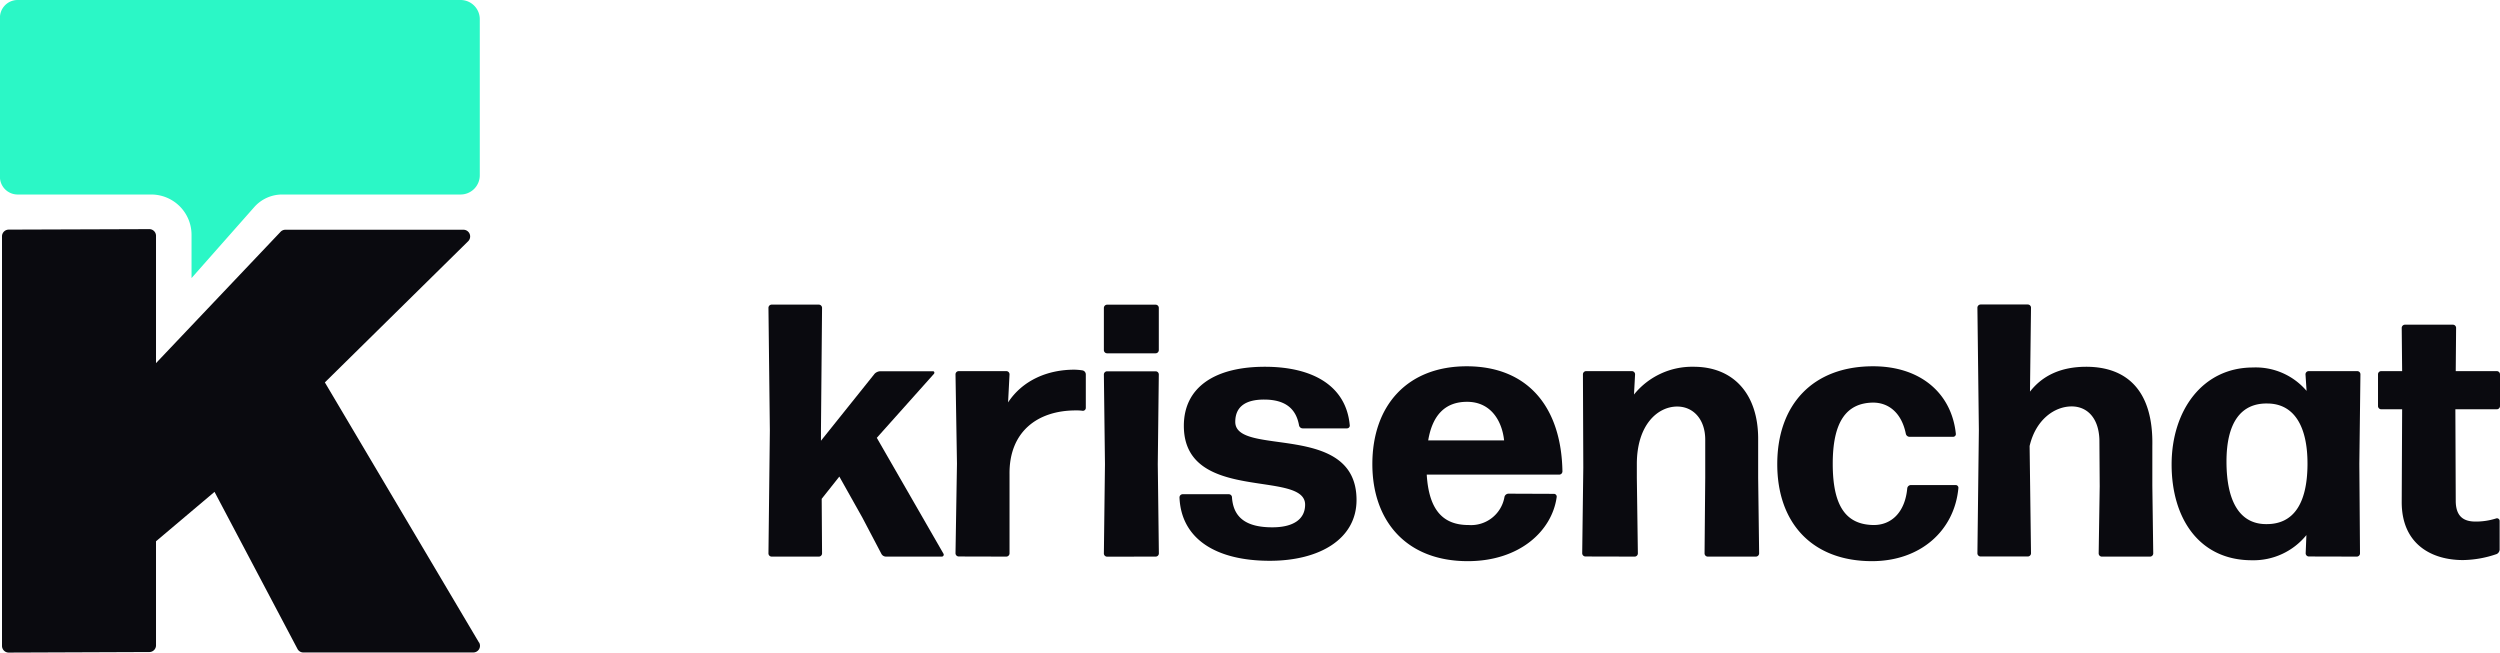
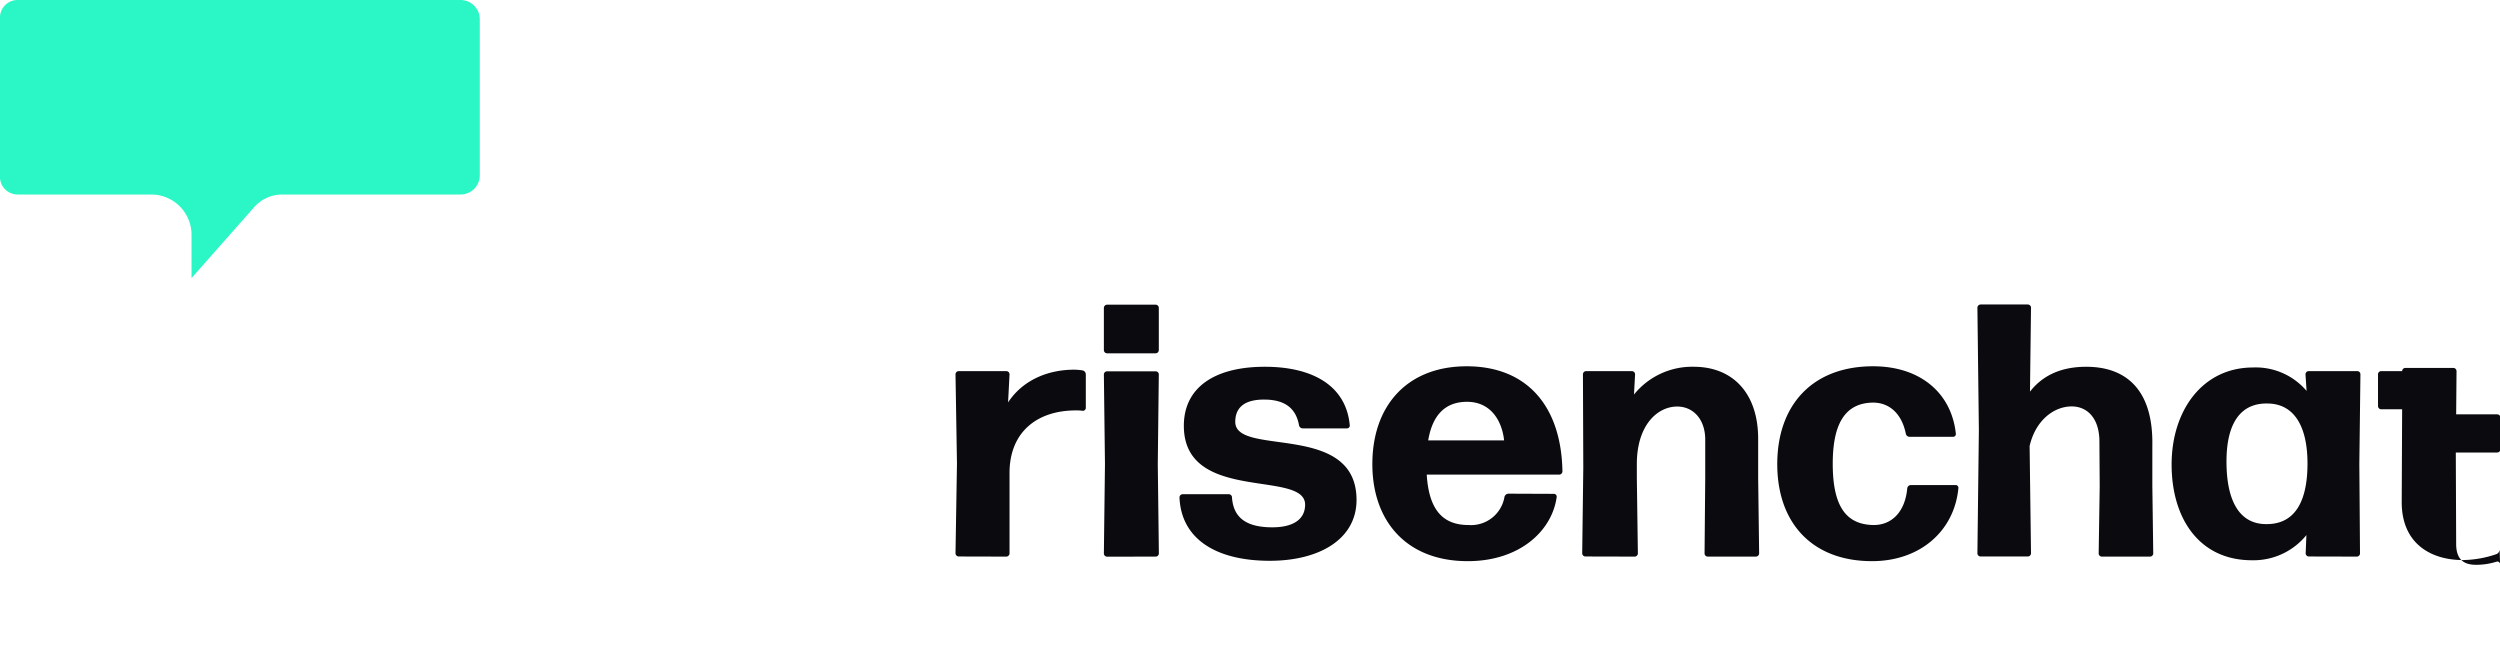
<svg xmlns="http://www.w3.org/2000/svg" id="Ebene_1" data-name="Ebene 1" viewBox="0 0 412.32 107.66">
  <defs>
    <style>.cls-1{fill:#0a0a0f;}.cls-2{fill:#2bf7c6;}</style>
  </defs>
  <title>210314_KC_Logo_Icon_Wordmark</title>
-   <path class="cls-1" d="M122.88,285.72,97.45,242.8l23.64-23.29a1.11,1.11,0,0,0-.78-1.89H90.94a1.1,1.1,0,0,0-.83.38L69.6,239.62v-21a1.1,1.1,0,0,0-1.1-1.1l-23.19.08a1.11,1.11,0,0,0-1.11,1.11v67.55a1.11,1.11,0,0,0,1.11,1.1l23.19-.09a1.1,1.1,0,0,0,1.1-1.1V269l9.65-8.15,13.68,25.9a1.08,1.08,0,0,0,1,.59h28a1.1,1.1,0,0,0,.95-1.66Z" transform="translate(-43.87 -179.73)" />
  <path class="cls-2" d="M75.46,218.46a6.65,6.65,0,0,0-6.65-6.65H46.73a2.92,2.92,0,0,1-2.86-3.17V182.9a2.92,2.92,0,0,1,2.86-3.17h73.1A3.17,3.17,0,0,1,123,182.9v25.74a3.17,3.17,0,0,1-3.17,3.17H90.41a6.15,6.15,0,0,0-4.62,2.09L75.46,225.59Z" transform="translate(-43.87 -179.73)" />
-   <path class="cls-1" d="M186.1,265.1l-3.8-6.77L179.39,262l.06,9a.53.53,0,0,1-.53.53h-7.78a.53.53,0,0,1-.53-.53l.23-20.25-.23-20.24a.53.53,0,0,1,.53-.54h7.78a.54.54,0,0,1,.53.54l-.18,20.07v1.84l8.85-11.05a1.41,1.41,0,0,1,.89-.41h8.73c.23,0,.29.23.18.41l-9.44,10.57,11,19.12a.32.32,0,0,1-.3.47H190a.86.86,0,0,1-.77-.47Z" transform="translate(-43.87 -179.73)" />
  <path class="cls-1" d="M202,271.51a.54.54,0,0,1-.54-.53l.24-14.79-.24-14.72a.53.53,0,0,1,.54-.53h7.83a.53.53,0,0,1,.54.53l-.24,4.63c2.38-3.62,6.47-5.4,10.93-5.4a9.56,9.56,0,0,1,1.36.12.68.68,0,0,1,.53.65V247a.48.48,0,0,1-.53.48,7.14,7.14,0,0,0-1.13-.06c-6.29,0-11,3.5-10.92,10.51V271a.54.54,0,0,1-.54.53Z" transform="translate(-43.87 -179.73)" />
  <path class="cls-1" d="M226.46,238a.53.53,0,0,1-.53-.53v-6.95a.54.54,0,0,1,.53-.54h8a.53.53,0,0,1,.53.54v6.95a.53.53,0,0,1-.53.53Zm0,33.54a.53.53,0,0,1-.53-.53l.18-14.73-.18-14.78a.53.53,0,0,1,.53-.53h8a.52.52,0,0,1,.53.53l-.17,14.78L235,271a.53.53,0,0,1-.53.53Z" transform="translate(-43.87 -179.73)" />
  <path class="cls-1" d="M253.3,272.22c-8.91,0-14.61-3.62-14.9-10.44a.53.53,0,0,1,.53-.54h7.6a.53.53,0,0,1,.53.54c.24,3.44,2.5,4.92,6.65,4.92,3.51,0,5.41-1.36,5.41-3.74,0-5.82-20-.18-20-13,0-6.35,5.1-9.74,13.36-9.74,8,0,13.41,3.21,14,9.62a.46.46,0,0,1-.48.54H258.7a.62.62,0,0,1-.59-.54c-.48-2.61-2.14-4.21-5.76-4.21-2.91,0-4.75,1.07-4.75,3.68,0,5.82,20-.12,20,12.88C267.6,268.6,261.55,272.22,253.3,272.22Z" transform="translate(-43.87 -179.73)" />
  <path class="cls-1" d="M300.13,261.18a.46.46,0,0,1,.48.53c-.77,5.59-6.12,10.57-14.66,10.57-10.22,0-15.74-6.71-15.74-16,0-9.73,5.82-16.14,15.56-16.14,10,0,15.61,6.64,15.79,17.33a.54.54,0,0,1-.54.54H279.18c.35,5.75,2.61,8.31,6.88,8.31a5.59,5.59,0,0,0,5.94-4.64.7.7,0,0,1,.65-.53ZM285.83,246c-3.57,0-5.7,2.14-6.41,6.36h12.52C291.59,249.13,289.75,246,285.83,246Z" transform="translate(-43.87 -179.73)" />
  <path class="cls-1" d="M305.36,271.51a.54.54,0,0,1-.54-.53l.18-14.13-.06-15.38a.53.53,0,0,1,.53-.53H313a.53.53,0,0,1,.54.53l-.18,3.33a12.32,12.32,0,0,1,9.85-4.58c6.48,0,10.63,4.4,10.63,11.88v6.41L334,271a.54.54,0,0,1-.54.53h-7.95A.53.53,0,0,1,325,271l.11-12.47v-6.29c0-3.33-1.95-5.46-4.63-5.46-3.2,0-6.65,3-6.65,9.49v2.26L314,271a.53.53,0,0,1-.53.53Z" transform="translate(-43.87 -179.73)" />
  <path class="cls-1" d="M352.61,272.28c-9.8,0-15.62-6.23-15.62-16s5.82-16.14,15.8-16.14c7.83,0,12.94,4.45,13.65,11.1a.45.45,0,0,1-.47.53h-7.19a.63.63,0,0,1-.59-.53c-.71-3.45-2.85-5.11-5.4-5.11-4.52.06-6.65,3.33-6.65,10.09,0,7,2.19,10,6.65,10.1,3,.06,5.28-2.08,5.64-6.06a.61.61,0,0,1,.59-.53h7.36a.45.45,0,0,1,.48.53C366.2,267.24,360.62,272.28,352.61,272.28Z" transform="translate(-43.87 -179.73)" />
  <path class="cls-1" d="M385.55,246.76c-2.85,0-5.93,2.19-6.94,6.53l.23,17.69a.53.53,0,0,1-.53.53h-7.78A.53.53,0,0,1,370,271l.24-20.31L370,230.49a.54.54,0,0,1,.53-.54h7.78a.53.53,0,0,1,.53.54l-.17,13.83q3.19-4.09,9.26-4.1c6.88,0,11.1,4.1,10.92,13.07v6.53L399,271a.53.53,0,0,1-.53.53h-8A.53.53,0,0,1,390,271l.17-11.05-.05-7.71C390,248.54,388,246.76,385.55,246.76Z" transform="translate(-43.87 -179.73)" />
  <path class="cls-1" d="M424.67,271.51a.53.53,0,0,1-.53-.53l.12-3a11.22,11.22,0,0,1-9,4.15c-8.66,0-13.23-6.88-13.23-15.79s5.1-16,13.41-16a11,11,0,0,1,8.85,3.86l-.18-2.73a.53.53,0,0,1,.53-.53h8a.52.52,0,0,1,.53.53l-.18,14.78L433.1,271a.53.53,0,0,1-.53.53Zm-6.94-5.34c4.33,0,6.65-3.27,6.71-9.74s-2.26-10.09-6.53-10.15c-4.52-.12-6.83,3.27-6.83,9.56C411.08,262.72,413.45,266.23,417.73,266.17Z" transform="translate(-43.87 -179.73)" />
-   <path class="cls-1" d="M456.13,270.38a.88.88,0,0,1-.47.72,17.6,17.6,0,0,1-5.58,1c-5.17,0-10.1-2.61-10.1-9.55l.07-15.32H436.6a.53.53,0,0,1-.53-.53v-5.23a.52.52,0,0,1,.53-.53h3.45l-.07-7.13a.54.54,0,0,1,.54-.53h7.9a.53.53,0,0,1,.53.53l-.06,7.13h6.77a.53.53,0,0,1,.53.53v5.23a.53.53,0,0,1-.53.53h-6.83l.06,15.08c0,2.61,1.31,3.44,3.26,3.44a11,11,0,0,0,3.45-.53.44.44,0,0,1,.53.41Z" transform="translate(-43.87 -179.73)" />
+   <path class="cls-1" d="M456.13,270.38a.88.88,0,0,1-.47.72,17.6,17.6,0,0,1-5.58,1c-5.17,0-10.1-2.61-10.1-9.55l.07-15.32H436.6a.53.53,0,0,1-.53-.53v-5.23a.52.52,0,0,1,.53-.53h3.45a.54.54,0,0,1,.54-.53h7.9a.53.53,0,0,1,.53.53l-.06,7.13h6.77a.53.53,0,0,1,.53.53v5.23a.53.53,0,0,1-.53.53h-6.83l.06,15.08c0,2.61,1.31,3.44,3.26,3.44a11,11,0,0,0,3.45-.53.44.44,0,0,1,.53.41Z" transform="translate(-43.87 -179.73)" />
</svg>